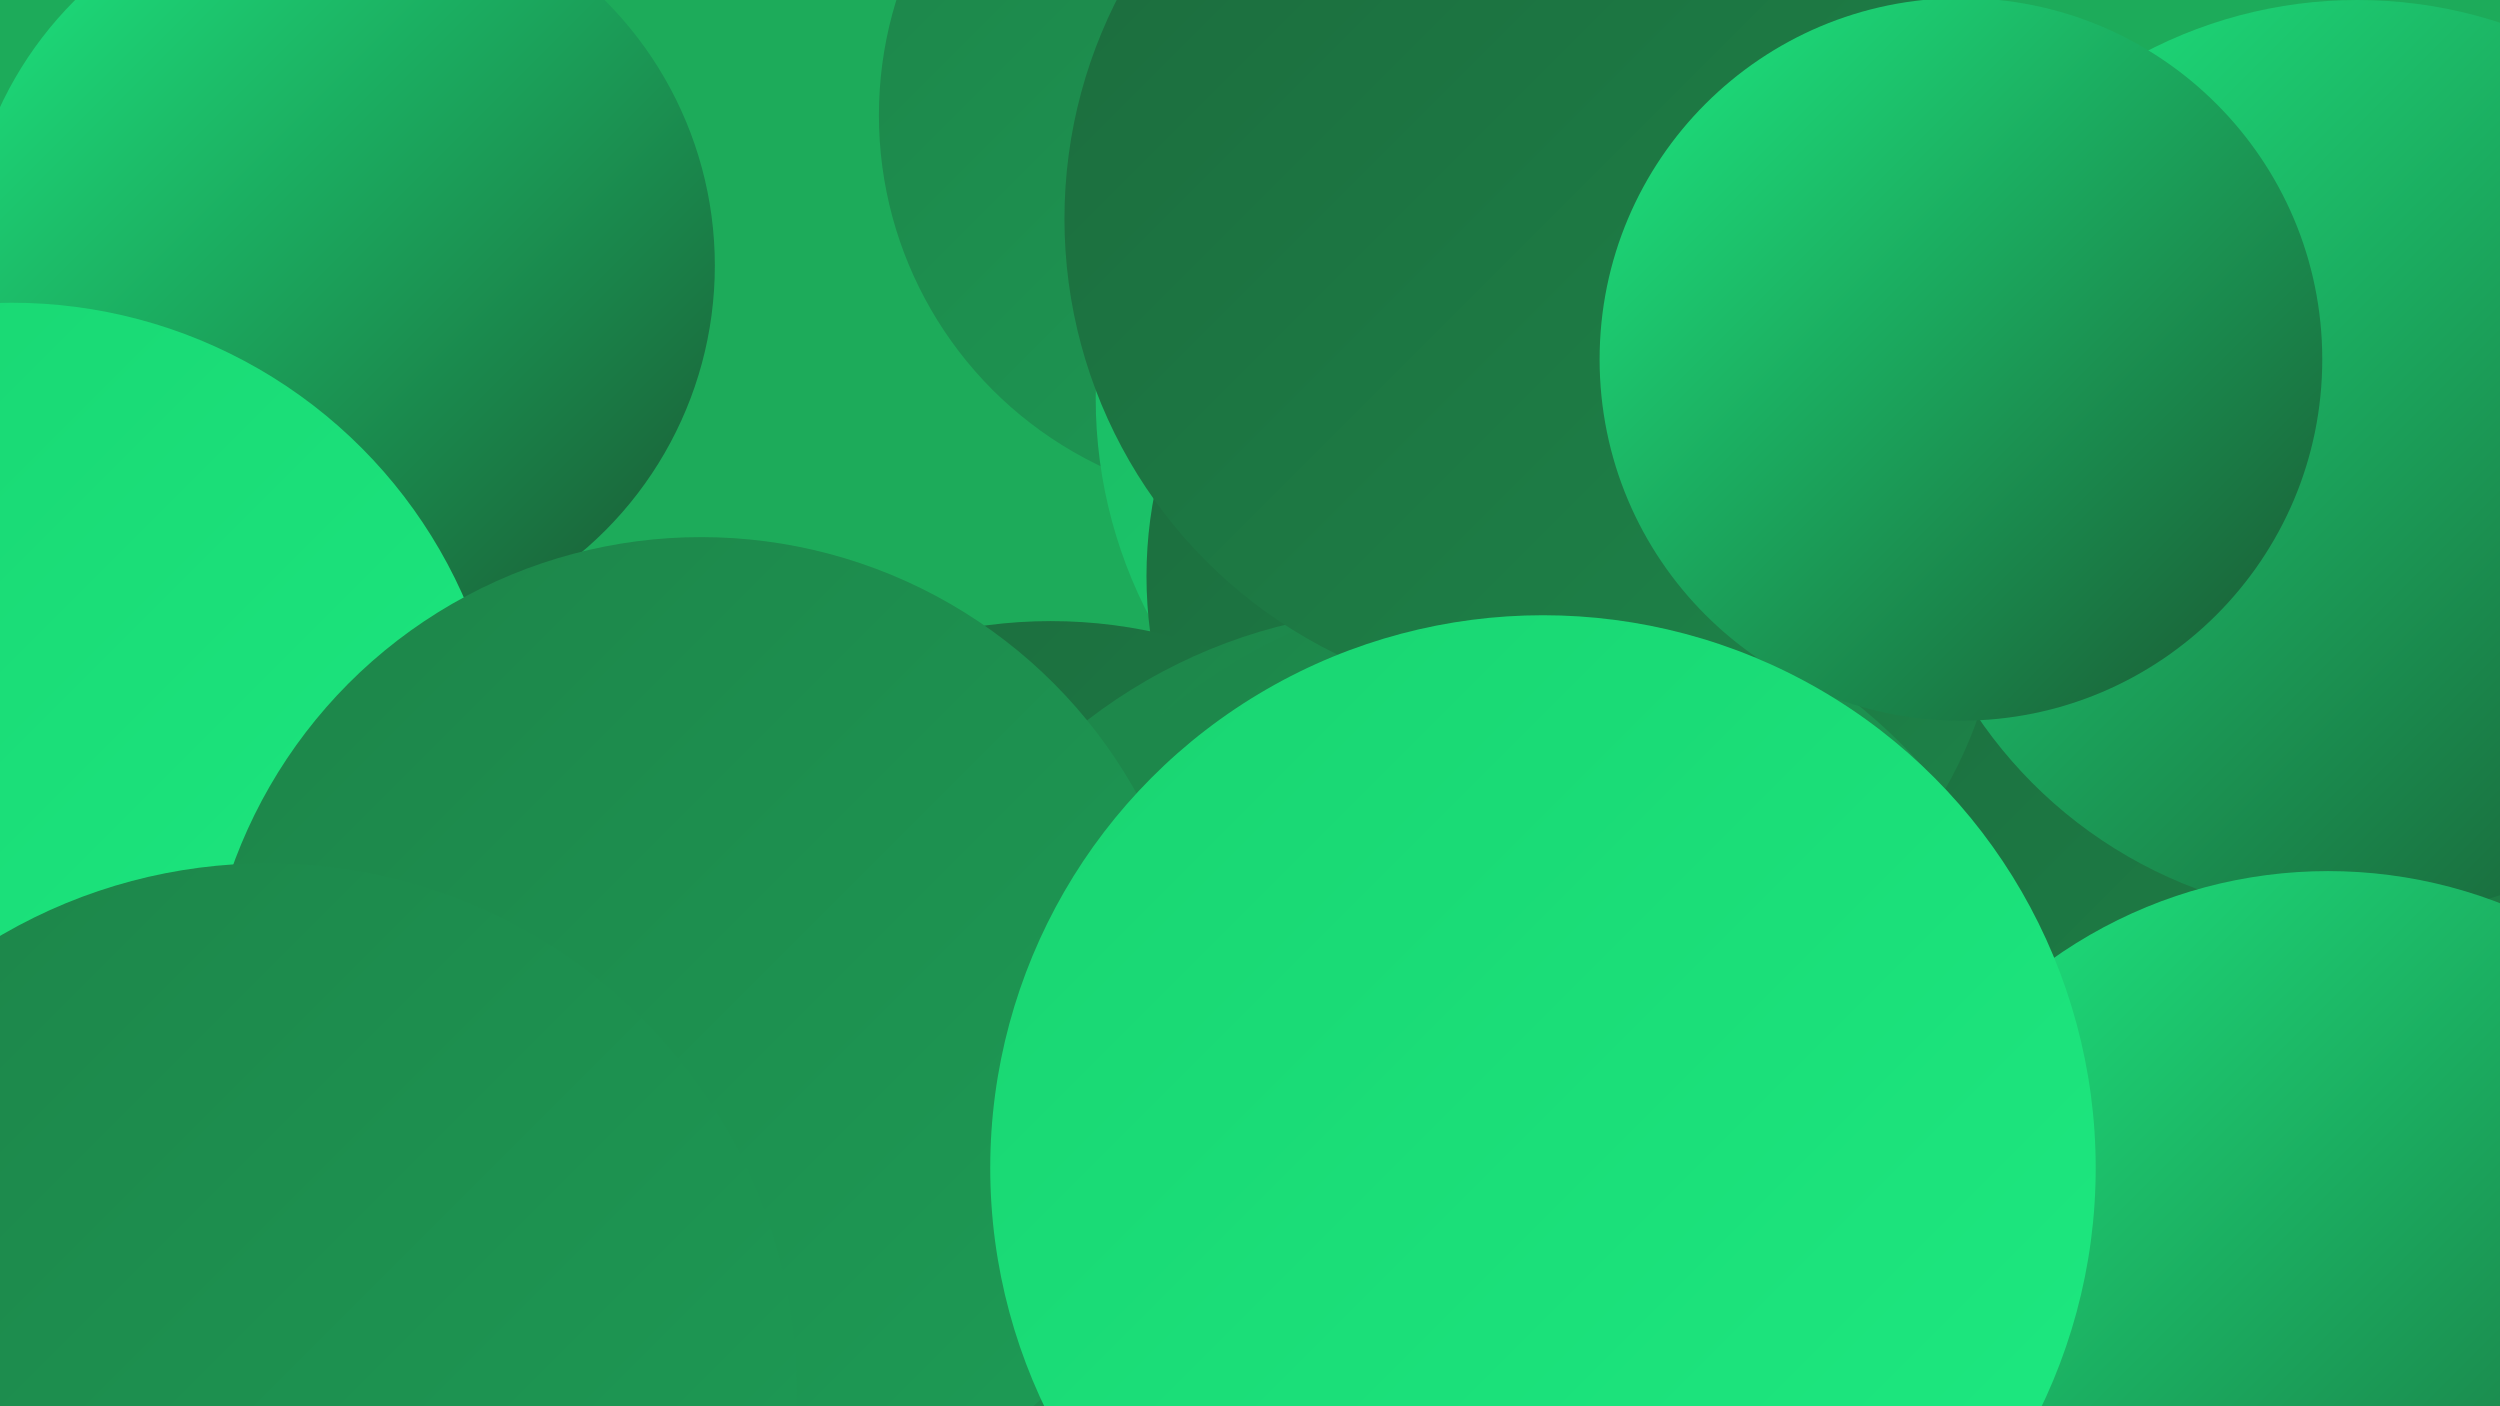
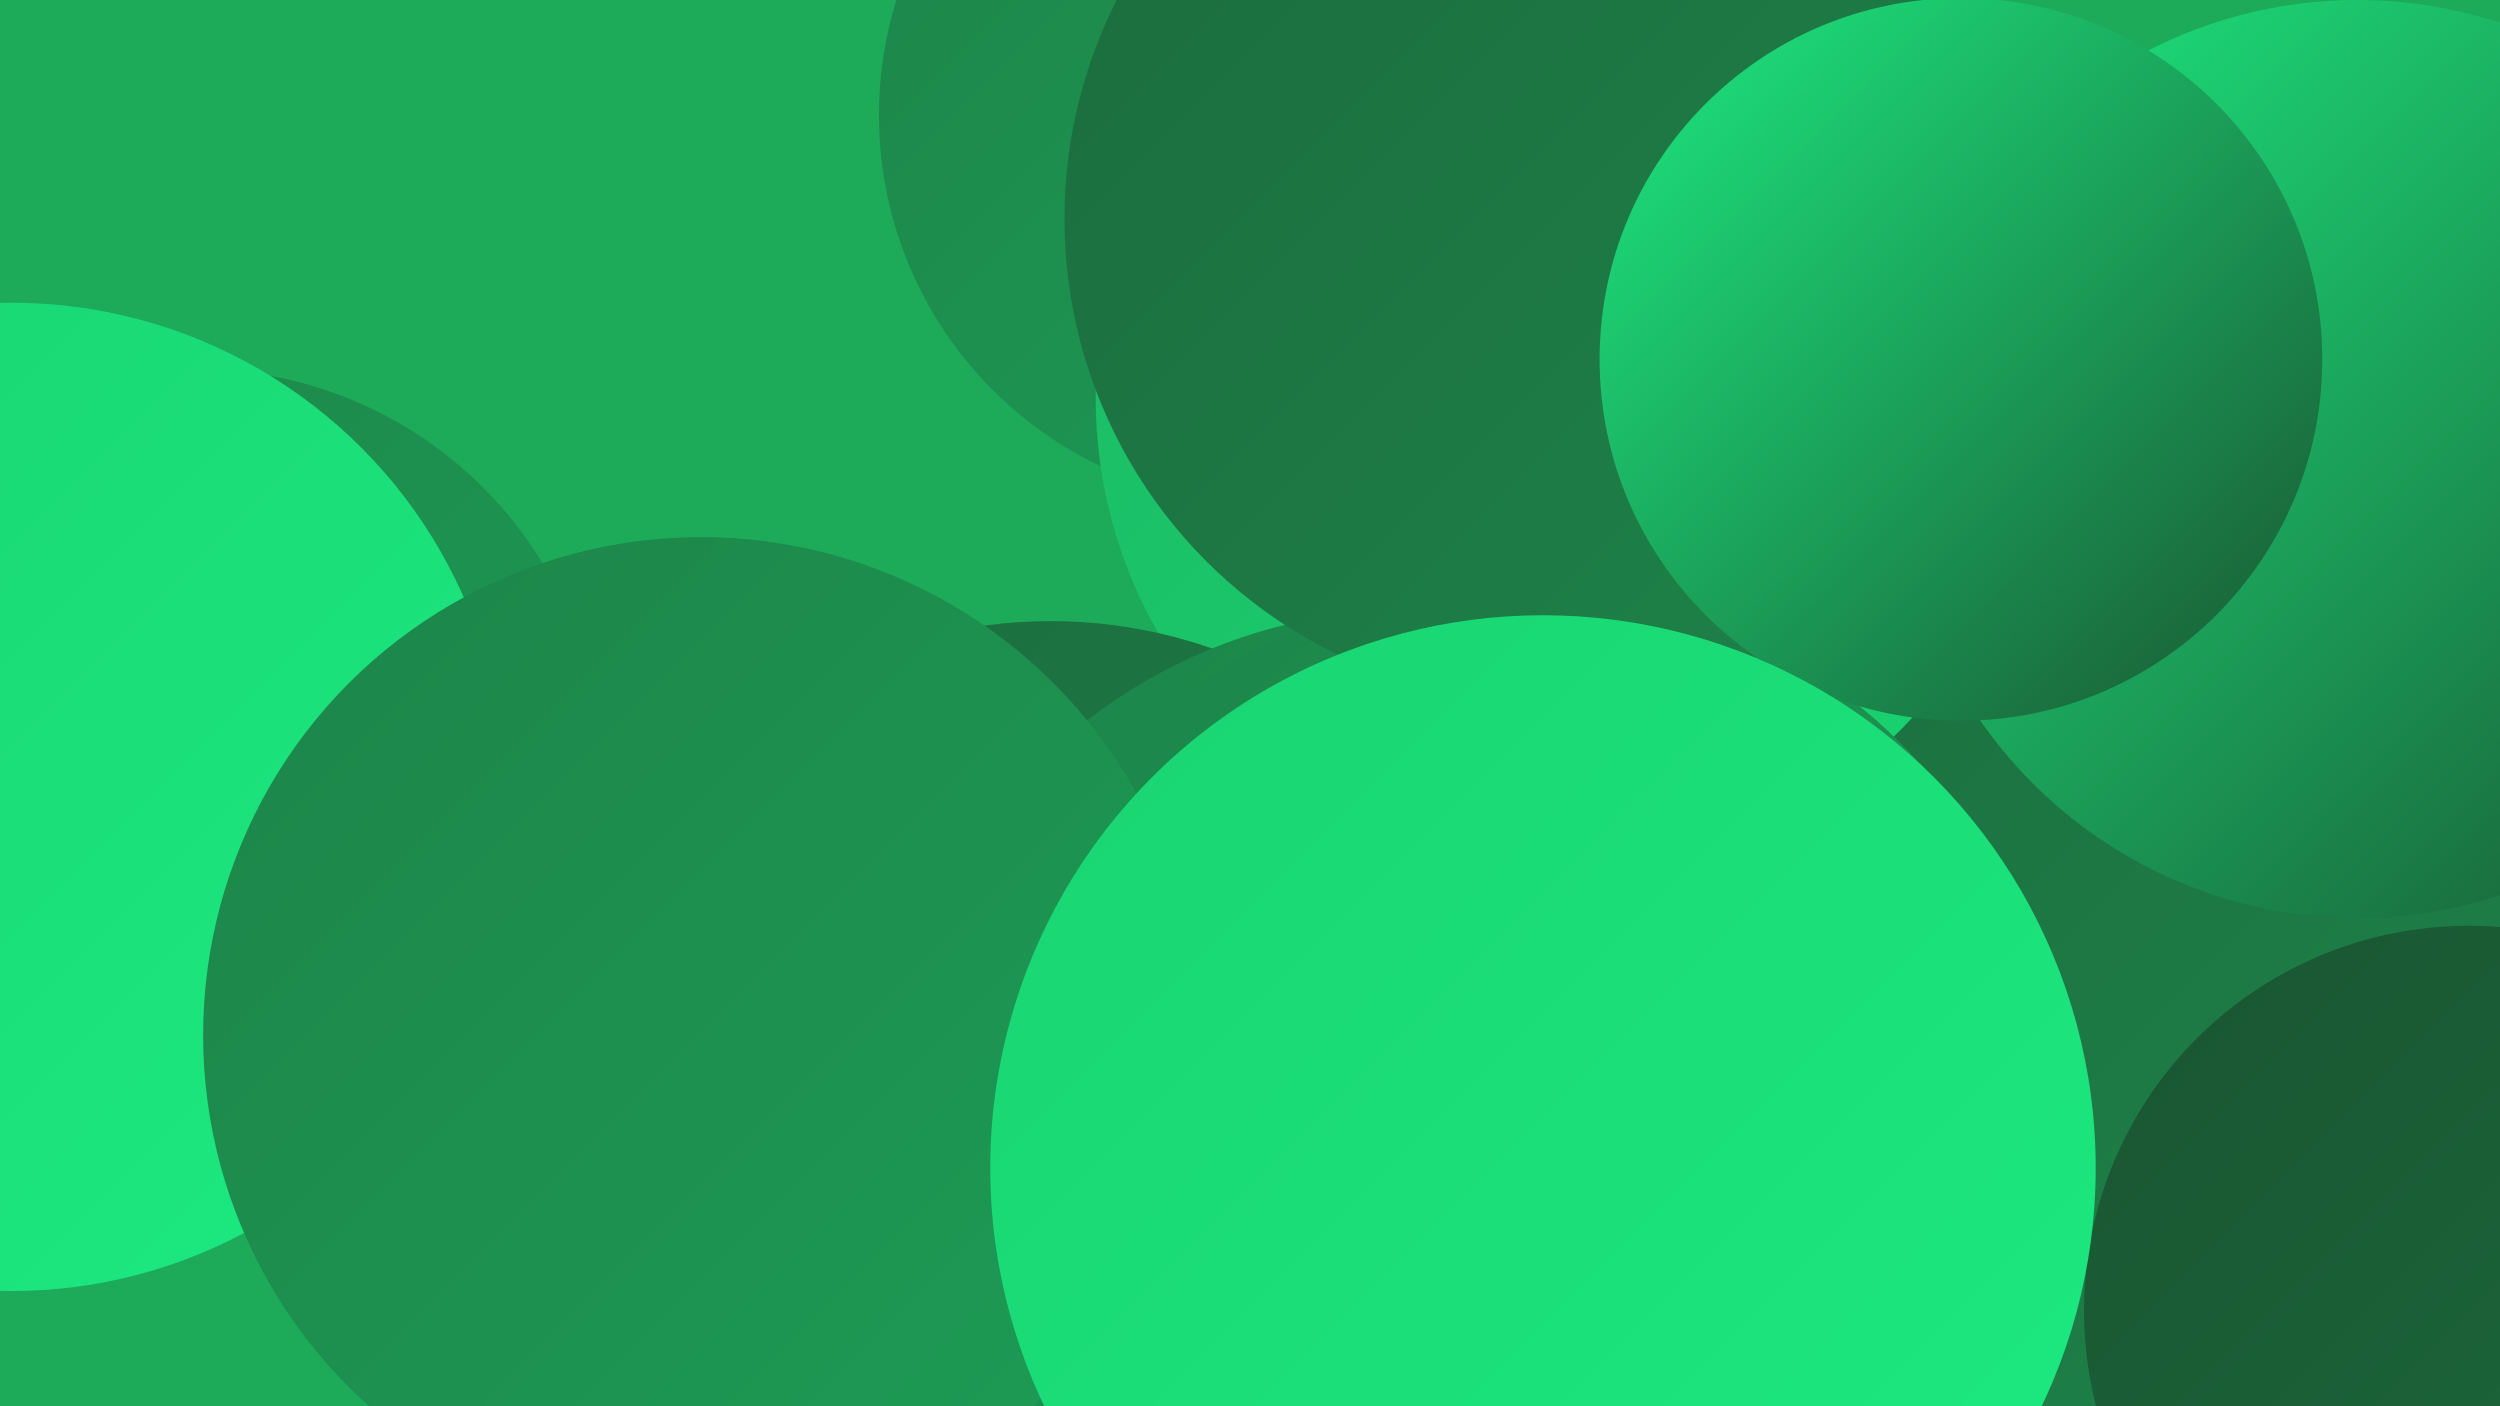
<svg xmlns="http://www.w3.org/2000/svg" width="1280" height="720">
  <defs>
    <linearGradient id="grad0" x1="0%" y1="0%" x2="100%" y2="100%">
      <stop offset="0%" style="stop-color:#195531;stop-opacity:1" />
      <stop offset="100%" style="stop-color:#1c6b3d;stop-opacity:1" />
    </linearGradient>
    <linearGradient id="grad1" x1="0%" y1="0%" x2="100%" y2="100%">
      <stop offset="0%" style="stop-color:#1c6b3d;stop-opacity:1" />
      <stop offset="100%" style="stop-color:#1d8449;stop-opacity:1" />
    </linearGradient>
    <linearGradient id="grad2" x1="0%" y1="0%" x2="100%" y2="100%">
      <stop offset="0%" style="stop-color:#1d8449;stop-opacity:1" />
      <stop offset="100%" style="stop-color:#1d9d56;stop-opacity:1" />
    </linearGradient>
    <linearGradient id="grad3" x1="0%" y1="0%" x2="100%" y2="100%">
      <stop offset="0%" style="stop-color:#1d9d56;stop-opacity:1" />
      <stop offset="100%" style="stop-color:#1cb863;stop-opacity:1" />
    </linearGradient>
    <linearGradient id="grad4" x1="0%" y1="0%" x2="100%" y2="100%">
      <stop offset="0%" style="stop-color:#1cb863;stop-opacity:1" />
      <stop offset="100%" style="stop-color:#19d471;stop-opacity:1" />
    </linearGradient>
    <linearGradient id="grad5" x1="0%" y1="0%" x2="100%" y2="100%">
      <stop offset="0%" style="stop-color:#19d471;stop-opacity:1" />
      <stop offset="100%" style="stop-color:#1dea81;stop-opacity:1" />
    </linearGradient>
    <linearGradient id="grad6" x1="0%" y1="0%" x2="100%" y2="100%">
      <stop offset="0%" style="stop-color:#1dea81;stop-opacity:1" />
      <stop offset="100%" style="stop-color:#195531;stop-opacity:1" />
    </linearGradient>
  </defs>
  <rect width="1280" height="720" fill="#1dab5a" />
  <circle cx="649" cy="59" r="199" fill="url(#grad2)" />
  <circle cx="101" cy="396" r="207" fill="url(#grad2)" />
-   <circle cx="174" cy="136" r="192" fill="url(#grad6)" />
-   <circle cx="1216" cy="366" r="259" fill="url(#grad5)" />
  <circle cx="1069" cy="468" r="277" fill="url(#grad1)" />
  <circle cx="802" cy="204" r="241" fill="url(#grad4)" />
  <circle cx="1264" cy="671" r="197" fill="url(#grad0)" />
-   <circle cx="806" cy="295" r="219" fill="url(#grad1)" />
  <circle cx="3" cy="422" r="196" fill="url(#grad1)" />
  <circle cx="6" cy="408" r="253" fill="url(#grad5)" />
  <circle cx="538" cy="568" r="250" fill="url(#grad1)" />
  <circle cx="723" cy="584" r="272" fill="url(#grad2)" />
  <circle cx="776" cy="578" r="279" fill="url(#grad2)" />
  <circle cx="359" cy="530" r="255" fill="url(#grad2)" />
-   <circle cx="137" cy="713" r="271" fill="url(#grad2)" />
  <circle cx="1207" cy="235" r="235" fill="url(#grad6)" />
  <circle cx="793" cy="112" r="248" fill="url(#grad1)" />
-   <circle cx="1192" cy="690" r="244" fill="url(#grad6)" />
  <circle cx="1004" cy="184" r="185" fill="url(#grad6)" />
  <circle cx="790" cy="598" r="283" fill="url(#grad5)" />
</svg>